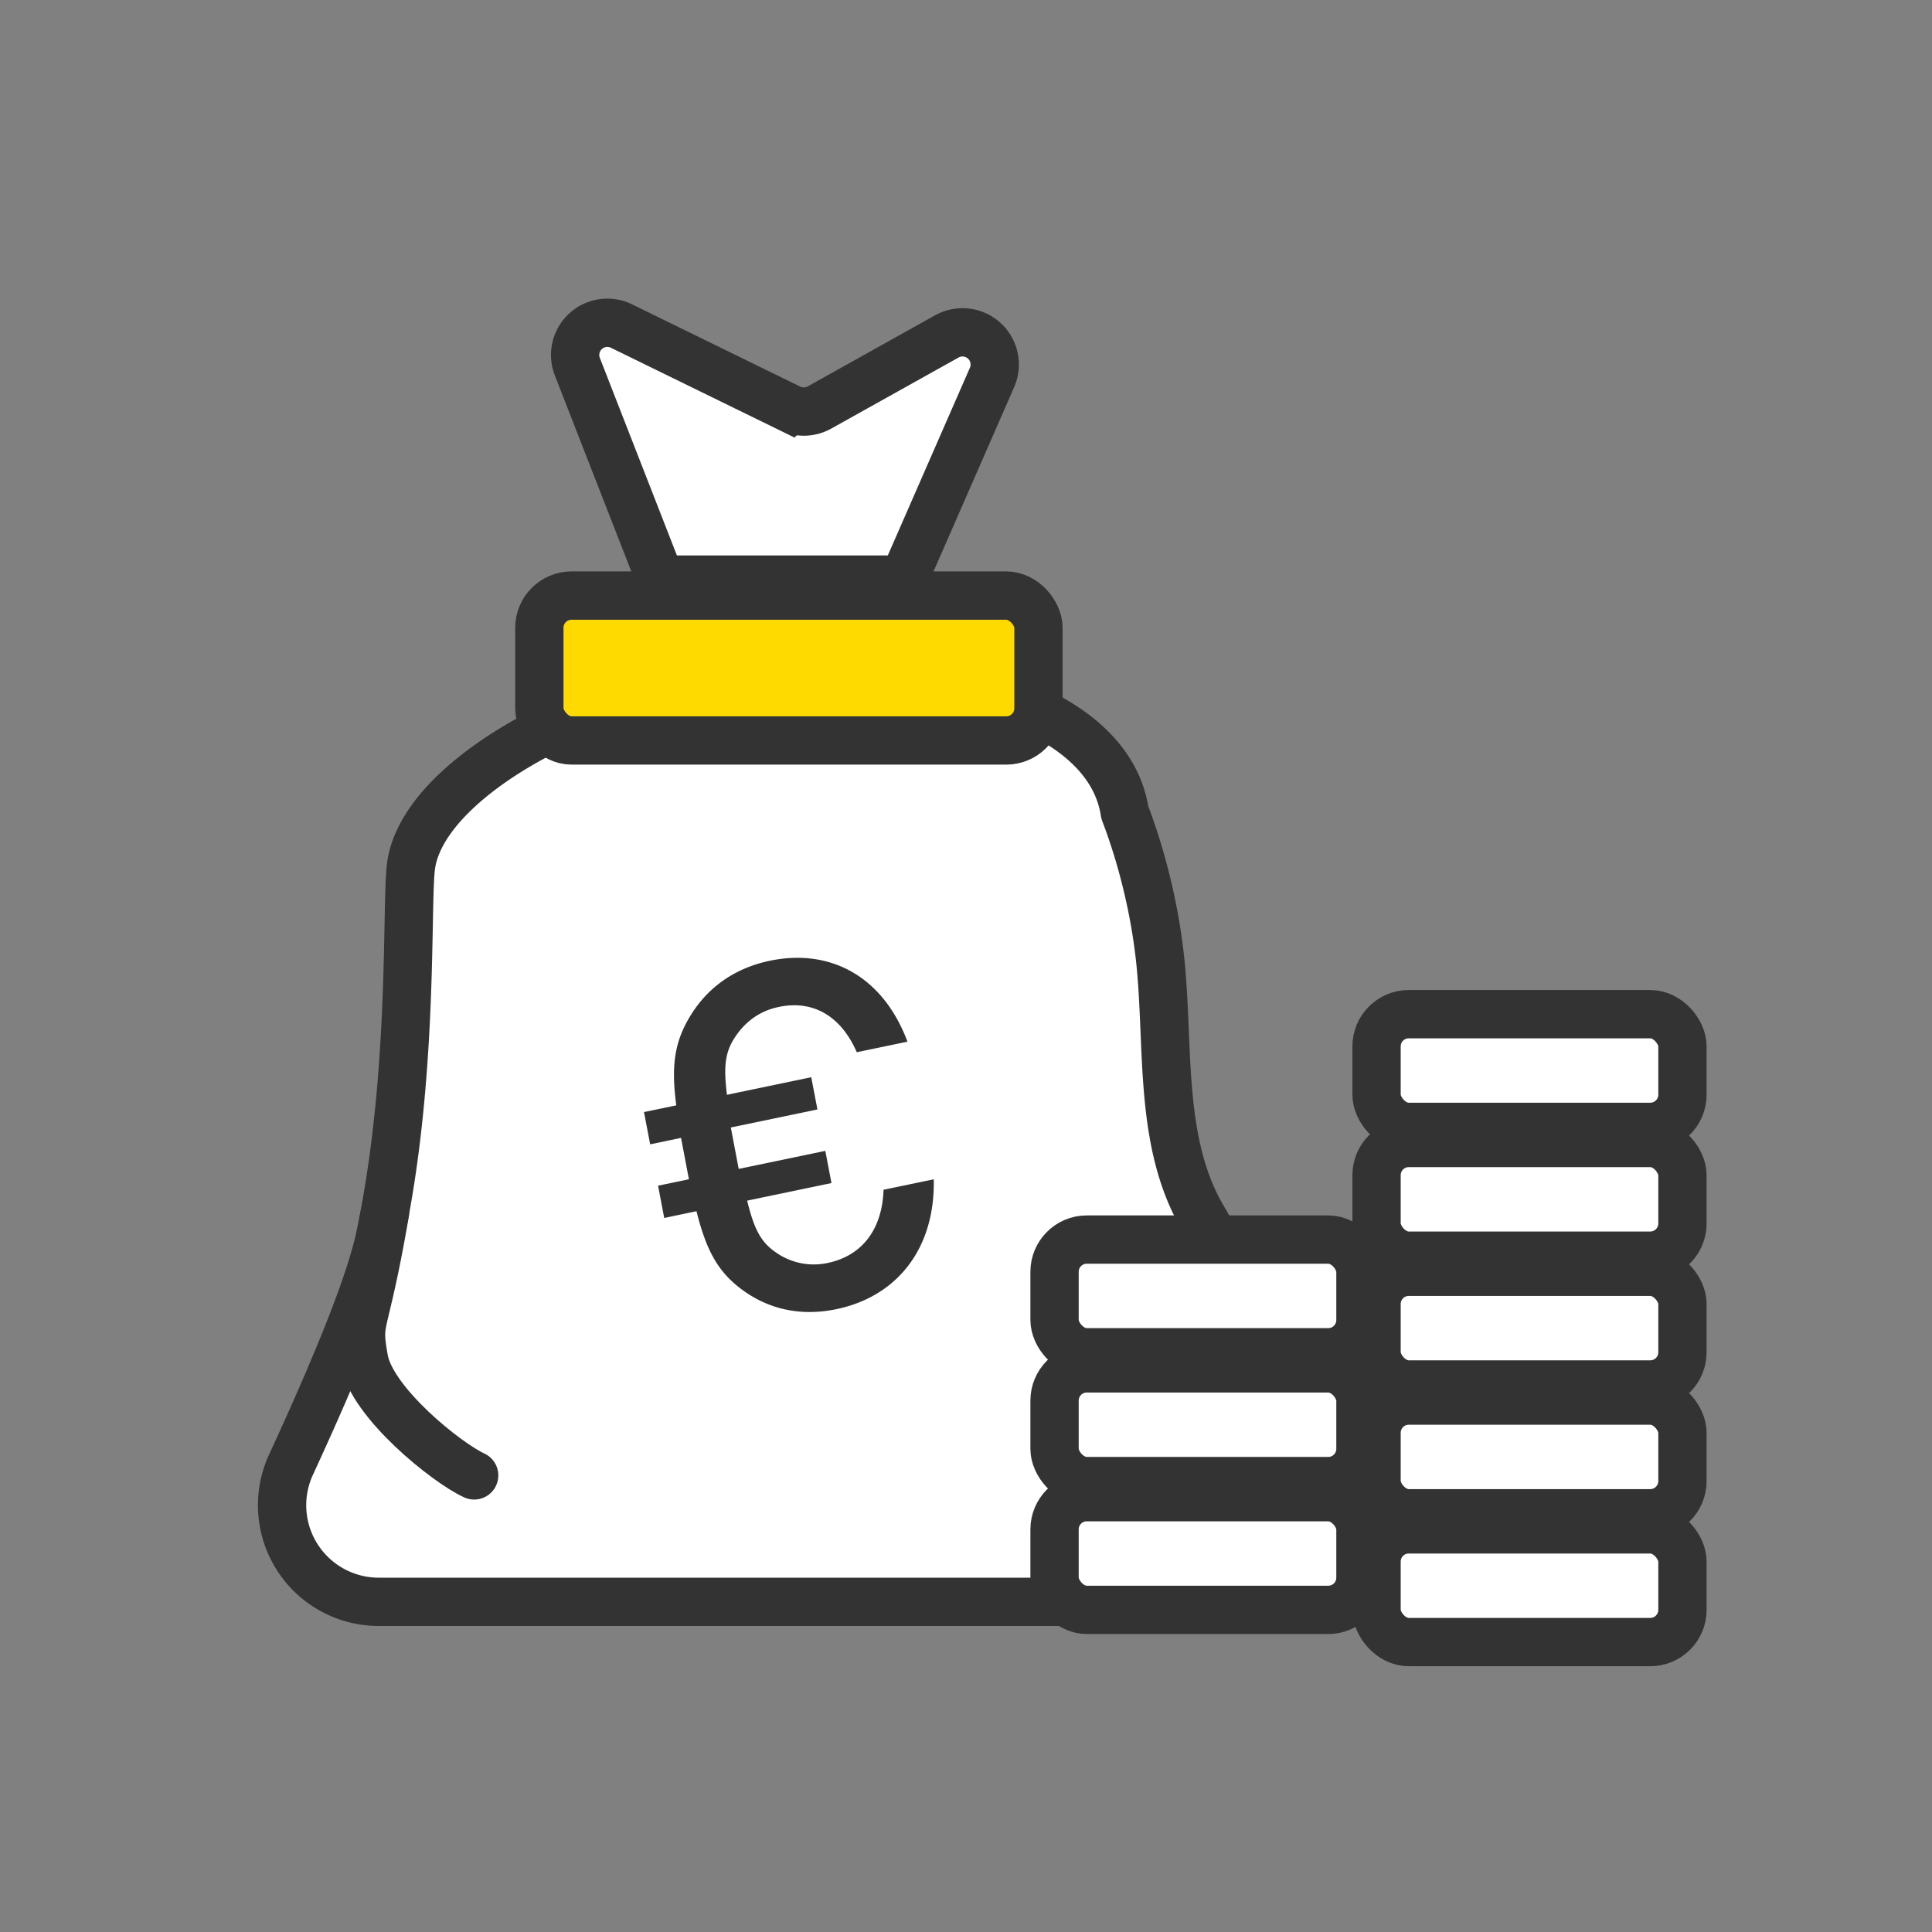
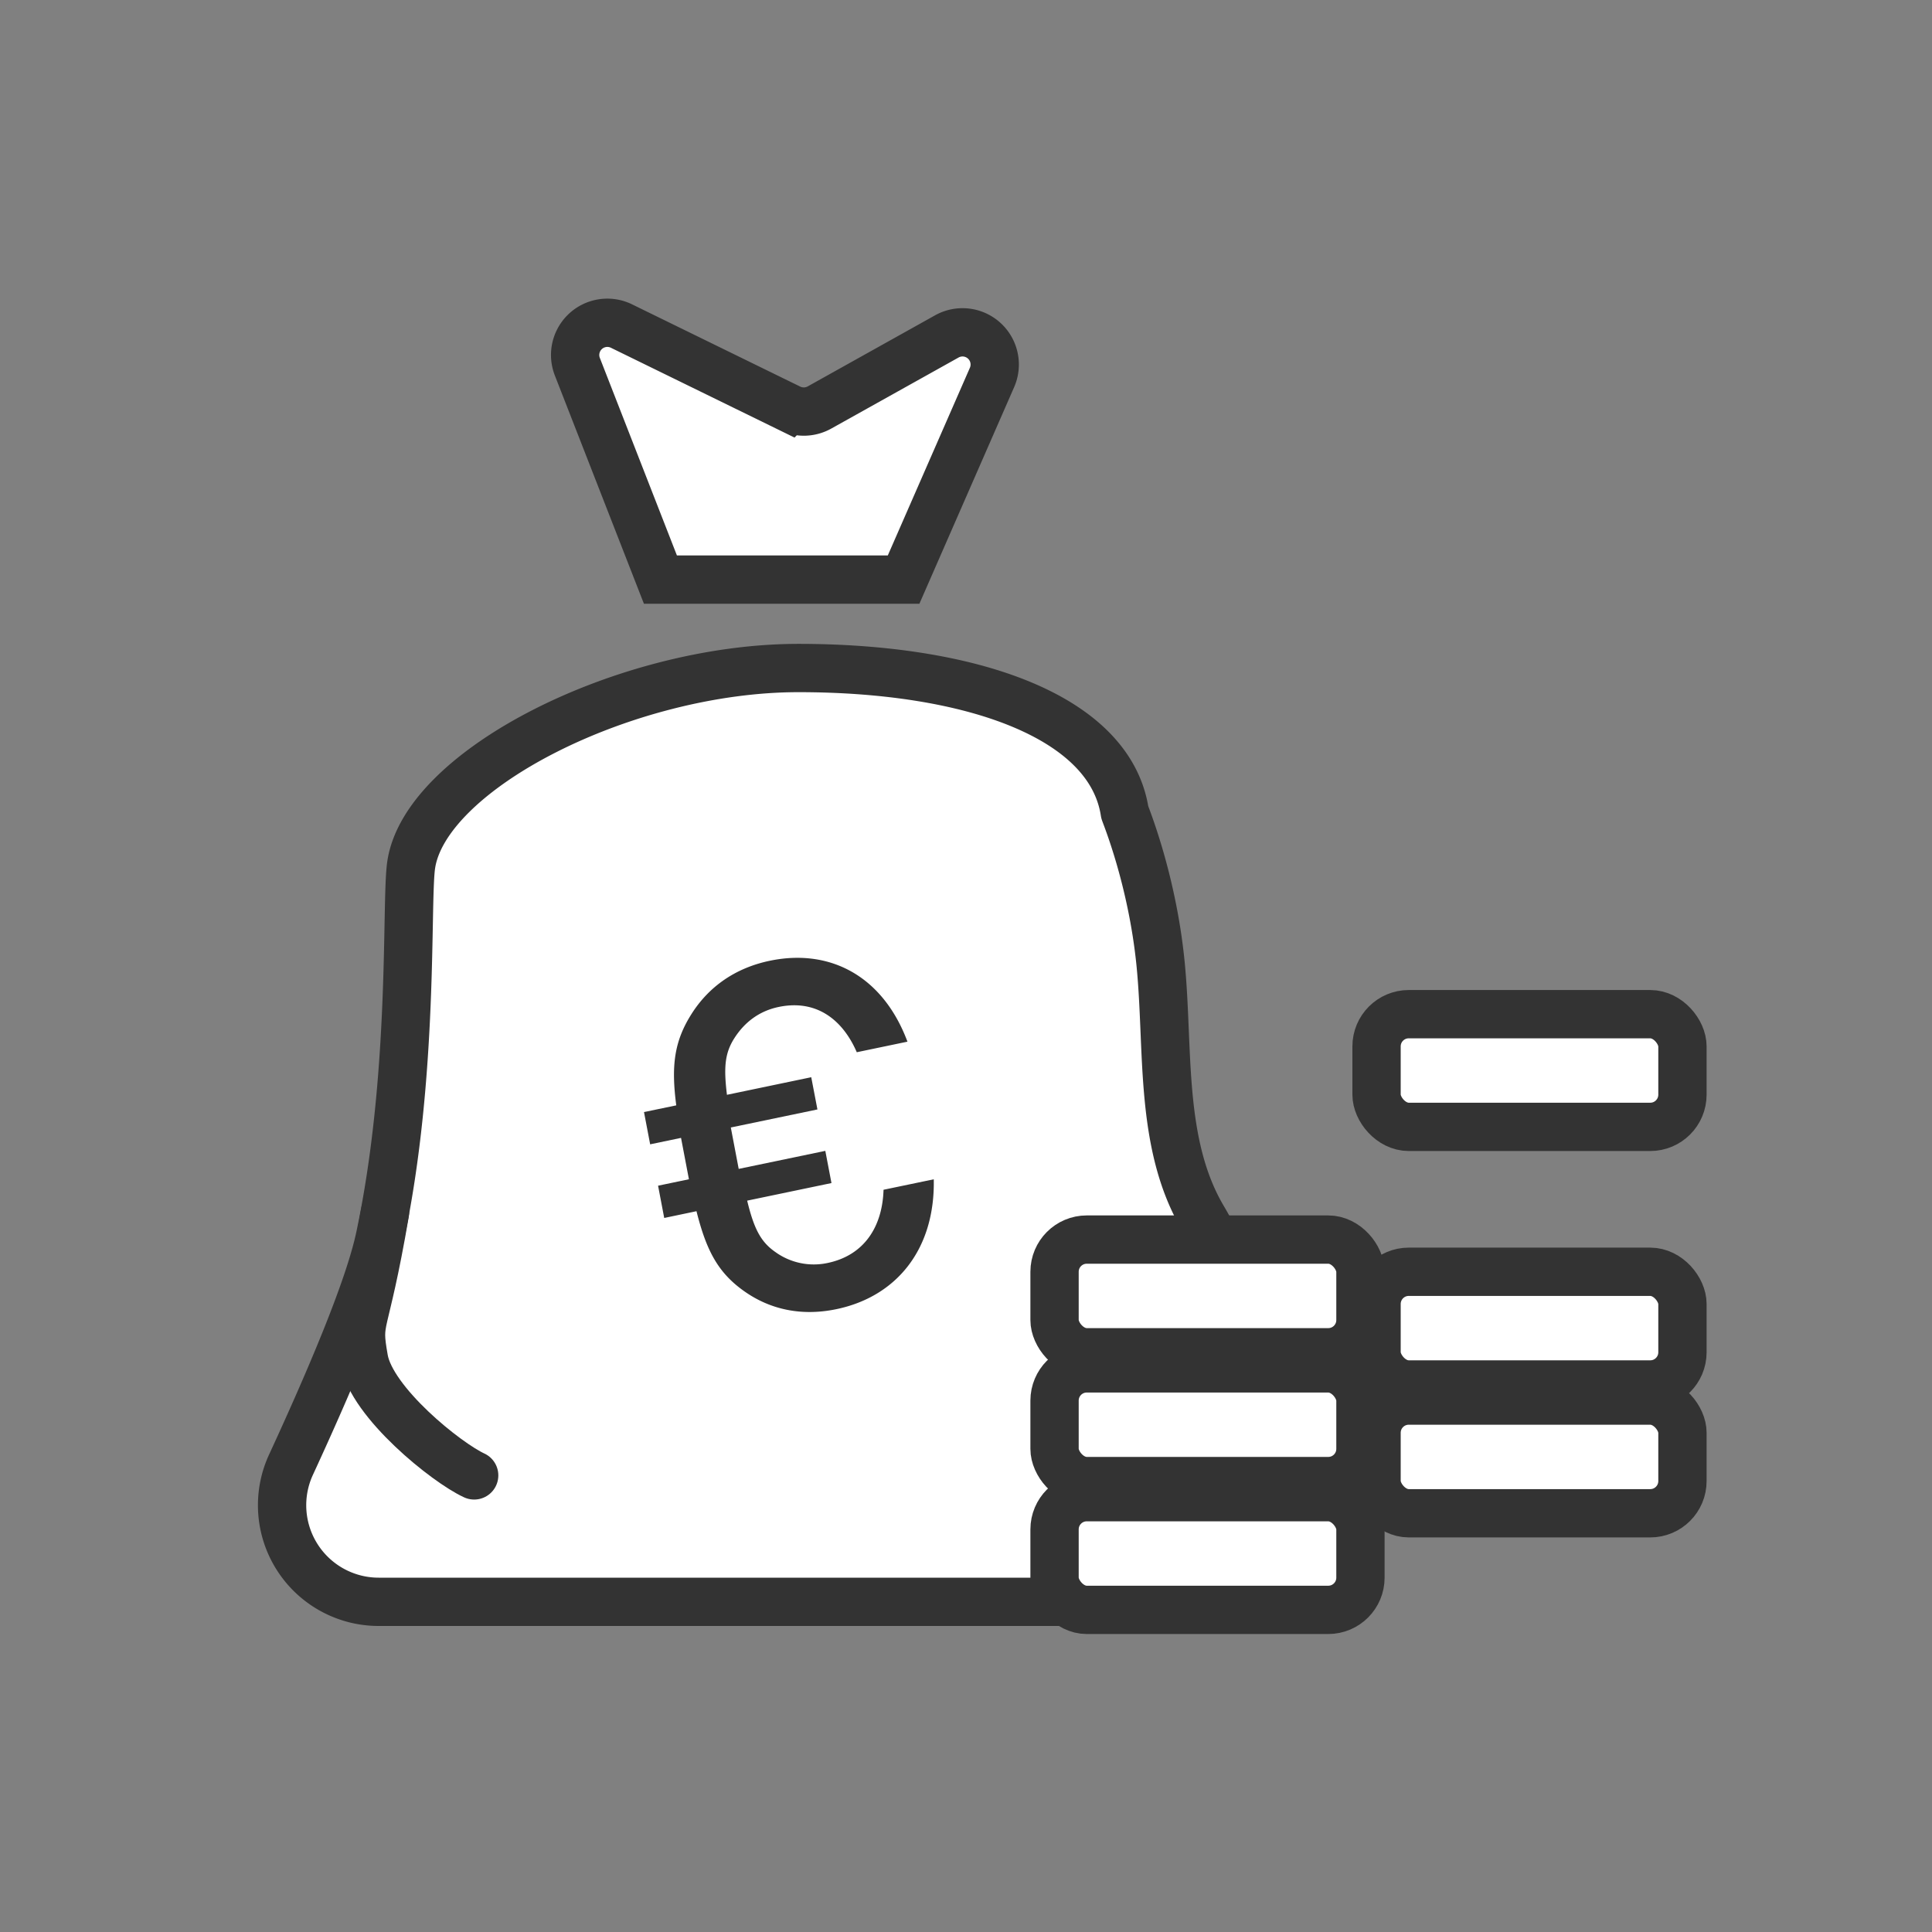
<svg xmlns="http://www.w3.org/2000/svg" viewBox="0 0 60 60">
  <rect x="0" y="0" width="60" height="60" fill="#808080" stroke="none" />
  <g fill="none" fill-rule="evenodd">
    <g stroke="#333" stroke-width="1.5" transform="translate(7 9)">
      <g fill="#fff">
        <path d="M27.93 16.223c-.456-2.976-4.767-4.477-10.133-4.477s-11.615 3.157-12.03 6.133c-.164 1.18.104 6.486-.967 11.538-.284 1.339-1.205 3.696-2.763 7.071a3 3 0 002.724 4.258h25.542a3 3 0 003-3 3 3 0 00-.079-.684c-.874-3.733-1.829-6.476-2.865-8.23-1.369-2.317-1.053-5.255-1.317-7.91-.264-2.648-1.104-4.65-1.112-4.699zM13.51 9L10.93 2.388a1 1 0 011.371-1.262l5.222 2.554a1 1 0 00.927-.025l3.954-2.207a1 1 0 011.404 1.274L21.062 9z" />
        <rect height="3.5" rx="1" width="9.5" x="25.75" y="33.496" />
        <rect height="3.5" rx="1" width="9.5" x="25.75" y="37.496" />
        <rect height="3.5" rx="1" width="9.5" x="25.75" y="29.496" />
        <rect height="3.5" rx="1" width="9.5" x="35.75" y="34.496" />
-         <rect height="3.5" rx="1" width="9.5" x="35.75" y="38.496" />
        <rect height="3.5" rx="1" width="9.5" x="35.75" y="30.496" />
-         <rect height="3.5" rx="1" width="9.5" x="35.75" y="26.496" />
        <rect height="3.5" rx="1" width="9.5" x="35.75" y="22.496" />
      </g>
-       <rect fill="#ffda00" height="4.5" rx="1" width="15.5" x="9.75" y="9.496" />
      <path d="M4.957 28.654c-.657 3.84-.892 3.209-.654 4.558.238 1.35 2.57 3.217 3.423 3.608" fill="#fff" stroke-linecap="round" />
    </g>
    <path d="M25.975 40.657c-1.088.227-2.052.008-2.841-.542-.824-.574-1.193-1.259-1.504-2.5l-1.002.21-.191-1.002.958-.2-.245-1.285-.959.2L20 34.536l1.002-.208c-.16-1.226-.068-1.99.482-2.851.527-.825 1.337-1.413 2.424-1.64 1.875-.39 3.514.48 4.274 2.513l-1.574.328c-.451-1.04-1.28-1.645-2.426-1.406-.615.128-1.067.486-1.376.97-.298.466-.333.909-.23 1.758l2.618-.546.192 1.001-2.69.56.245 1.286 2.69-.56.191 1-2.618.546c.211.873.423 1.28.869 1.591a2.04 2.04 0 001.628.345c1.145-.239 1.703-1.132 1.738-2.274l1.56-.325c.044 2.182-1.164 3.646-3.024 4.033" fill="#333" />
  </g>
</svg>